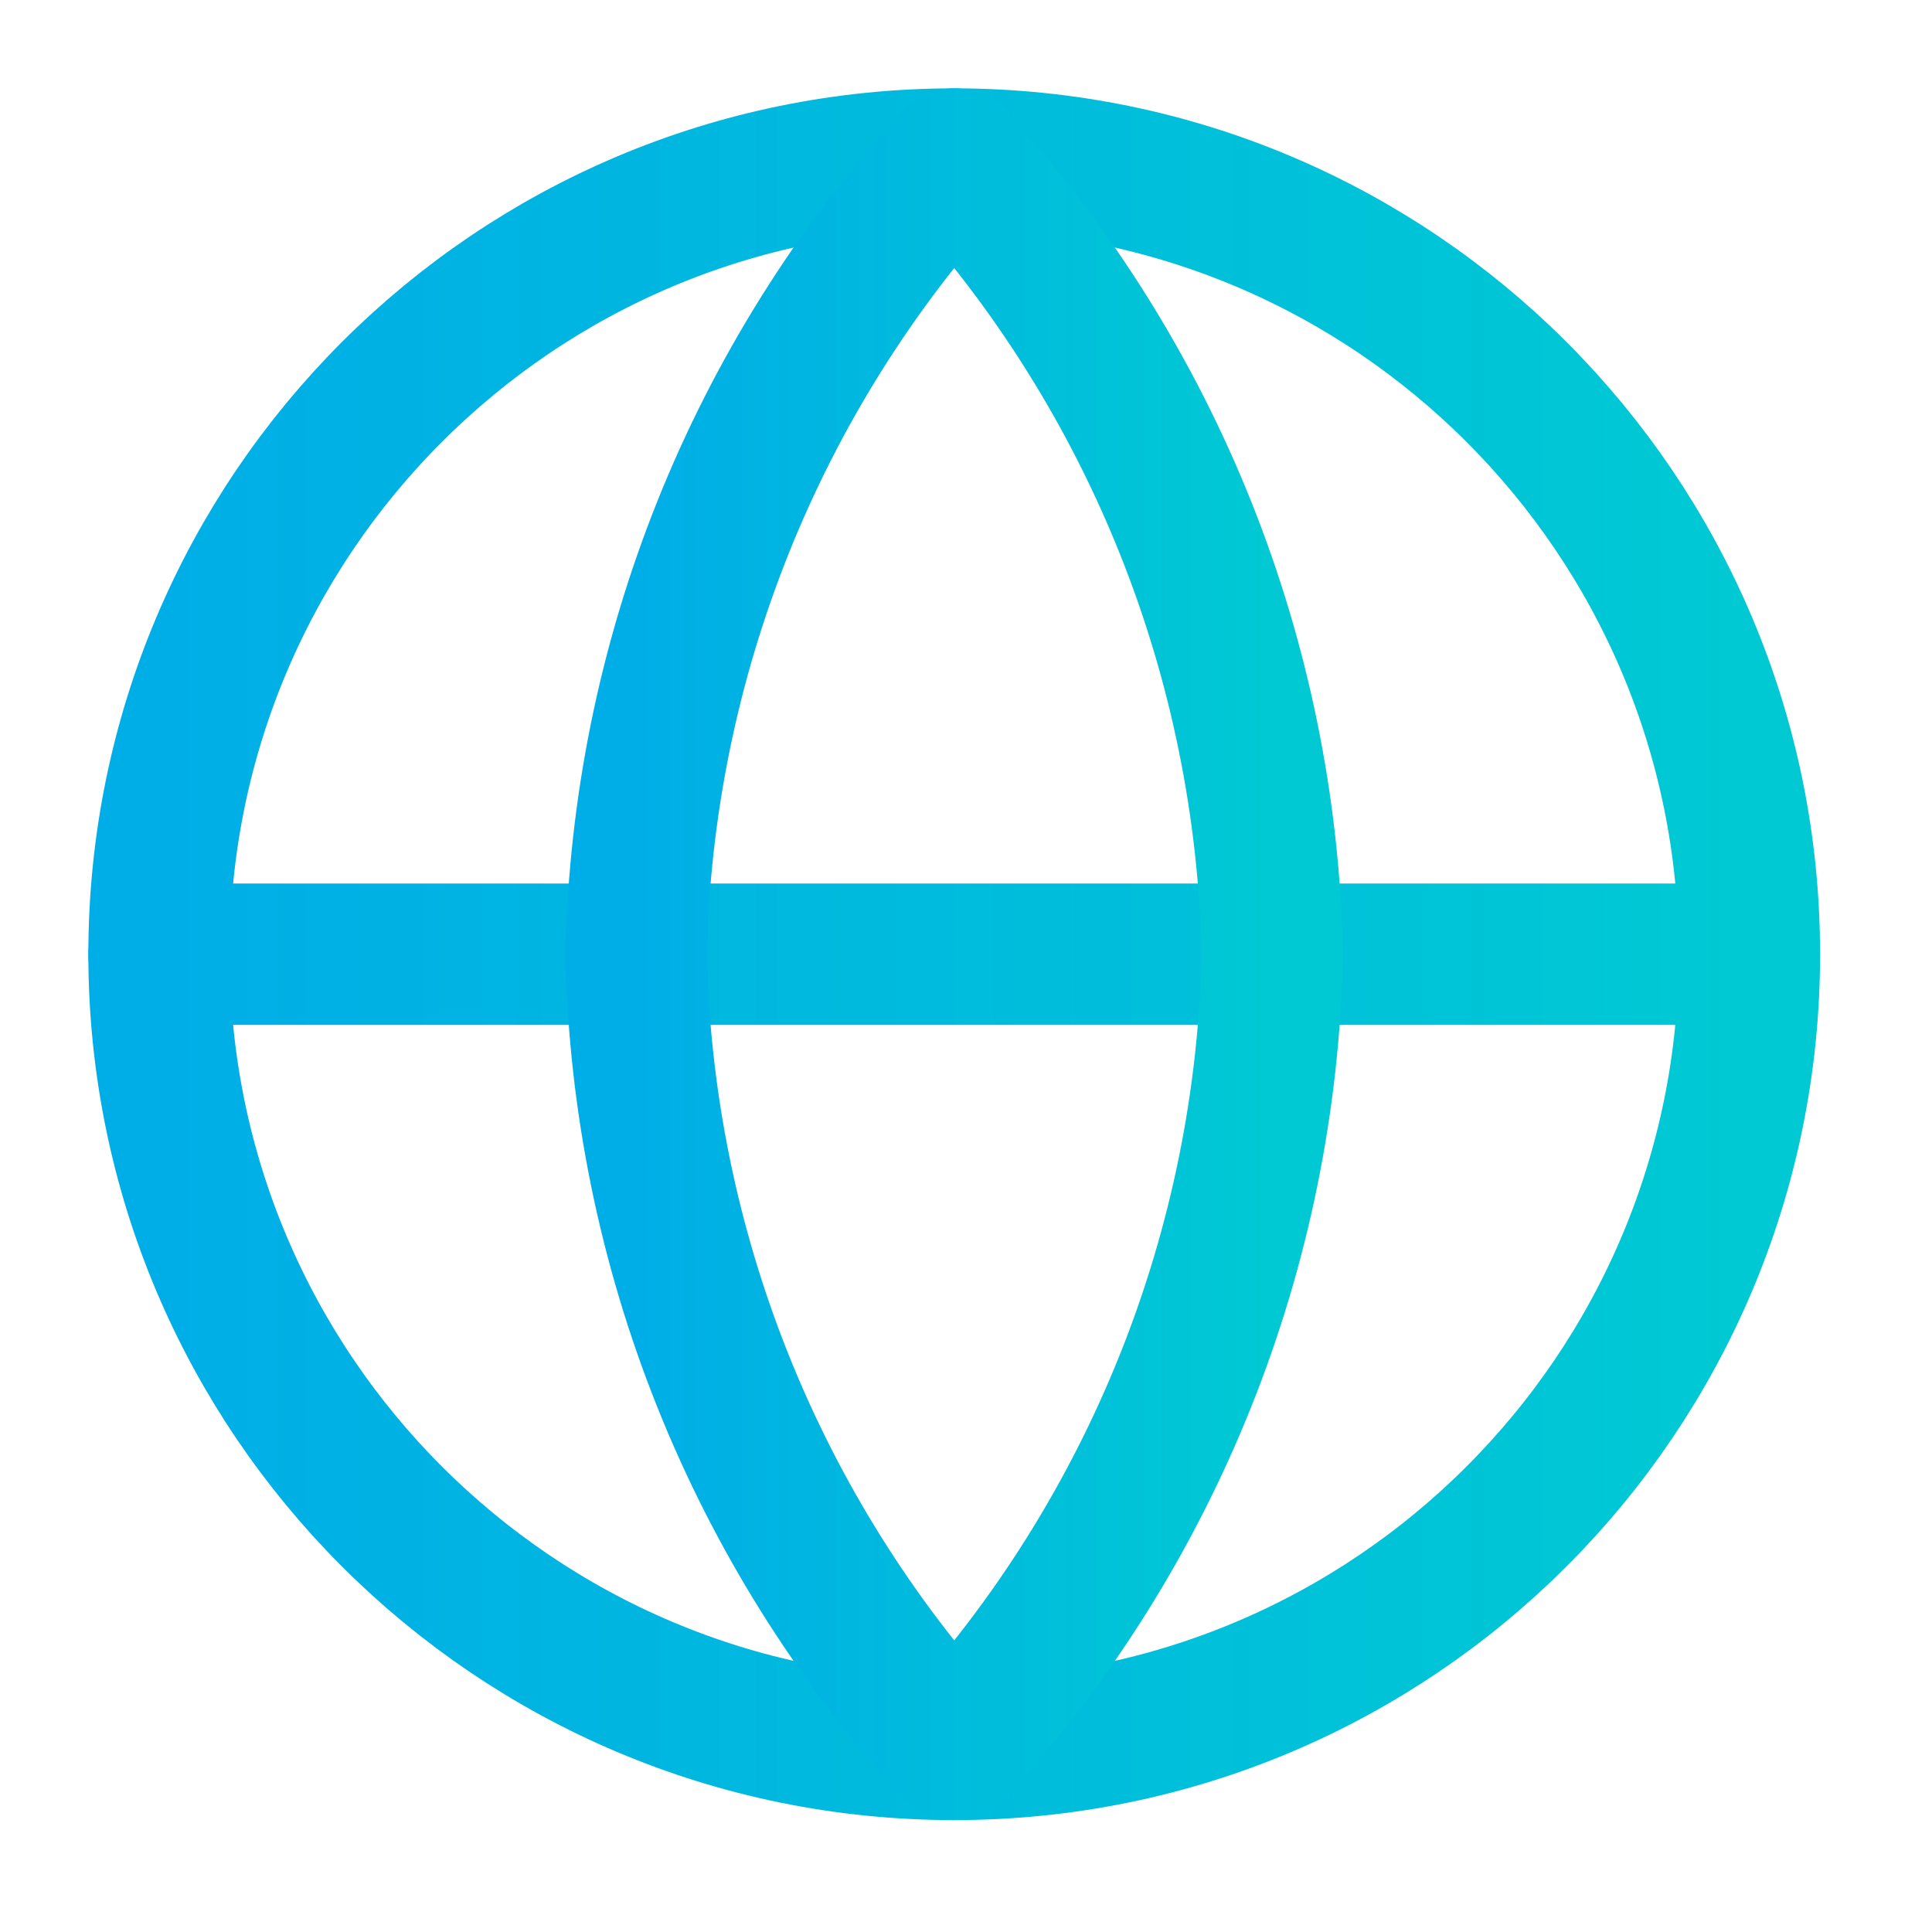
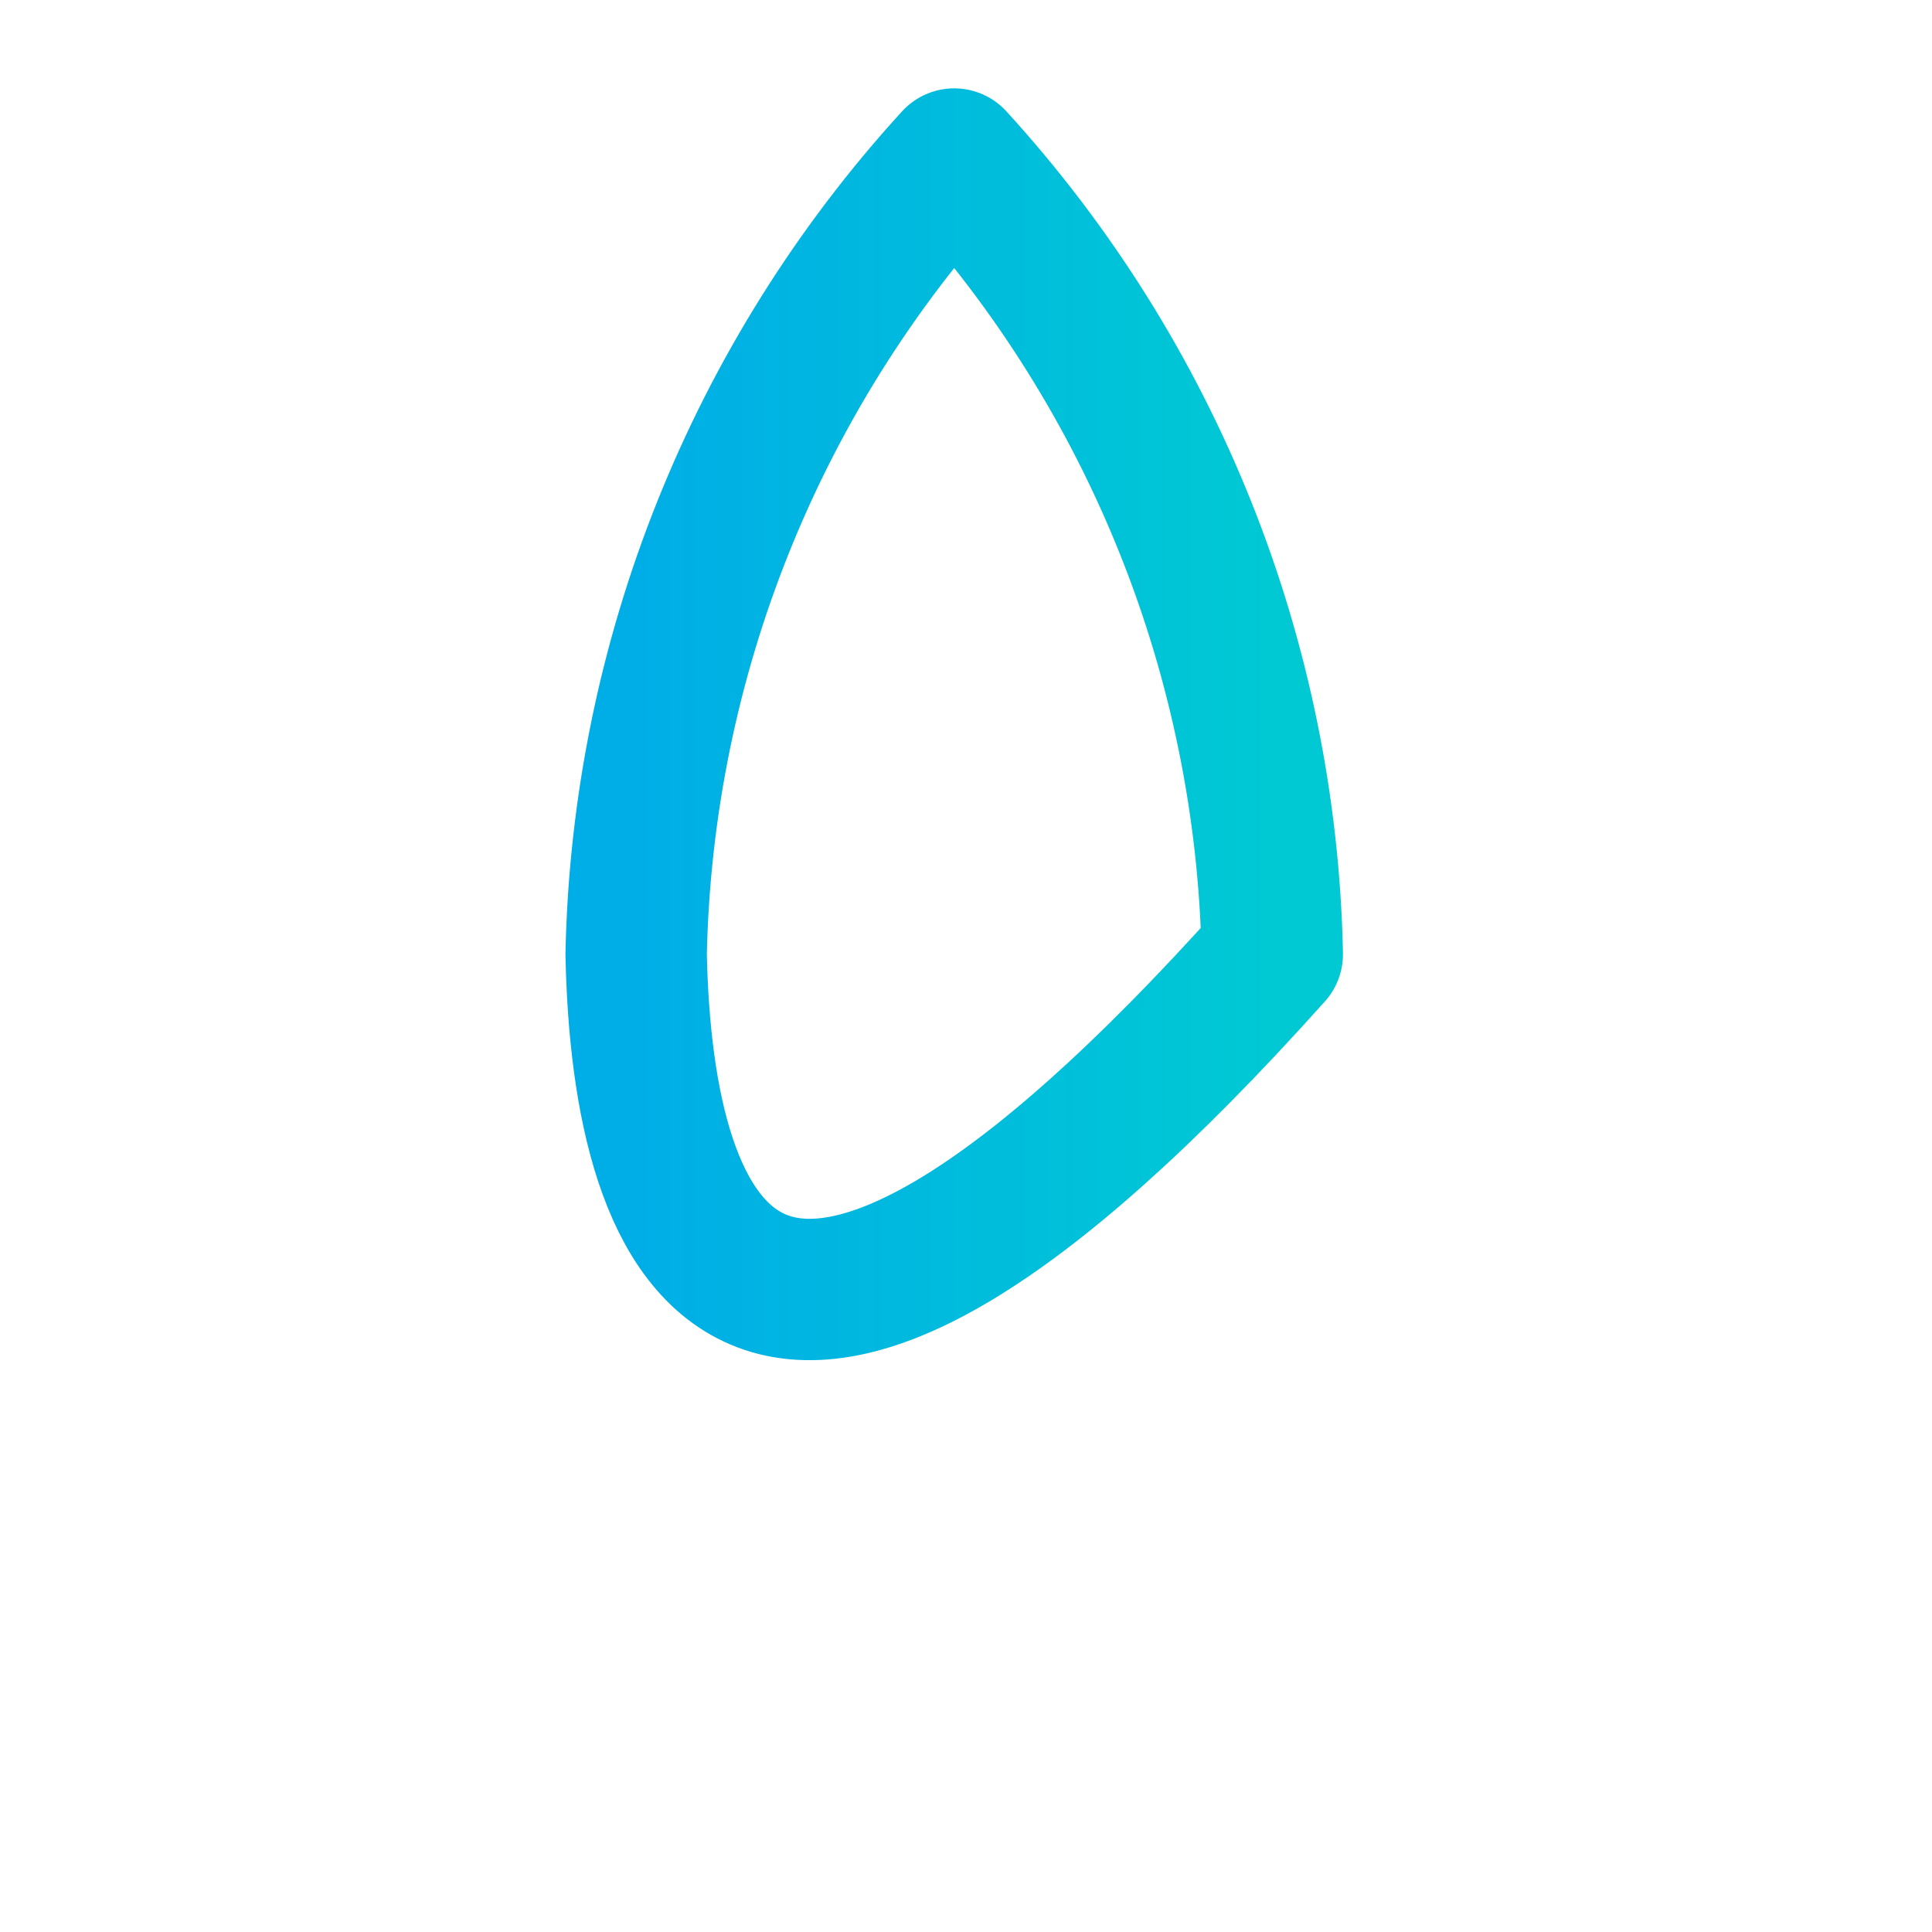
<svg xmlns="http://www.w3.org/2000/svg" width="41" height="41" viewBox="0 0 41 41" fill="none">
-   <path d="M20.25 37.125C29.57 37.125 37.125 29.57 37.125 20.25C37.125 10.93 29.57 3.375 20.25 3.375C10.93 3.375 3.375 10.93 3.375 20.25C3.375 29.57 10.93 37.125 20.25 37.125Z" stroke="url(#paint0_linear_5536_24827)" stroke-width="3" stroke-linecap="round" stroke-linejoin="round" />
-   <path d="M3.375 20.25H37.125" stroke="url(#paint1_linear_5536_24827)" stroke-width="3" stroke-linecap="round" stroke-linejoin="round" />
-   <path d="M20.25 3.375C24.471 7.996 26.87 13.993 27 20.25C26.87 26.507 24.471 32.504 20.25 37.125C16.029 32.504 13.63 26.507 13.5 20.25C13.63 13.993 16.029 7.996 20.25 3.375V3.375Z" stroke="url(#paint2_linear_5536_24827)" stroke-width="3" stroke-linecap="round" stroke-linejoin="round" />
+   <path d="M20.25 3.375C24.471 7.996 26.87 13.993 27 20.25C16.029 32.504 13.63 26.507 13.5 20.25C13.63 13.993 16.029 7.996 20.25 3.375V3.375Z" stroke="url(#paint2_linear_5536_24827)" stroke-width="3" stroke-linecap="round" stroke-linejoin="round" />
  <defs>
    <linearGradient id="paint0_linear_5536_24827" x1="3.375" y1="20.25" x2="37.125" y2="20.25" gradientUnits="userSpaceOnUse">
      <stop stop-color="#00AEE7" />
      <stop offset="1" stop-color="#00C9D3" />
    </linearGradient>
    <linearGradient id="paint1_linear_5536_24827" x1="3.375" y1="20.75" x2="37.125" y2="20.75" gradientUnits="userSpaceOnUse">
      <stop stop-color="#00AEE7" />
      <stop offset="1" stop-color="#00C9D3" />
    </linearGradient>
    <linearGradient id="paint2_linear_5536_24827" x1="13.5" y1="20.25" x2="27" y2="20.25" gradientUnits="userSpaceOnUse">
      <stop stop-color="#00AEE7" />
      <stop offset="1" stop-color="#00C9D3" />
    </linearGradient>
  </defs>
</svg>